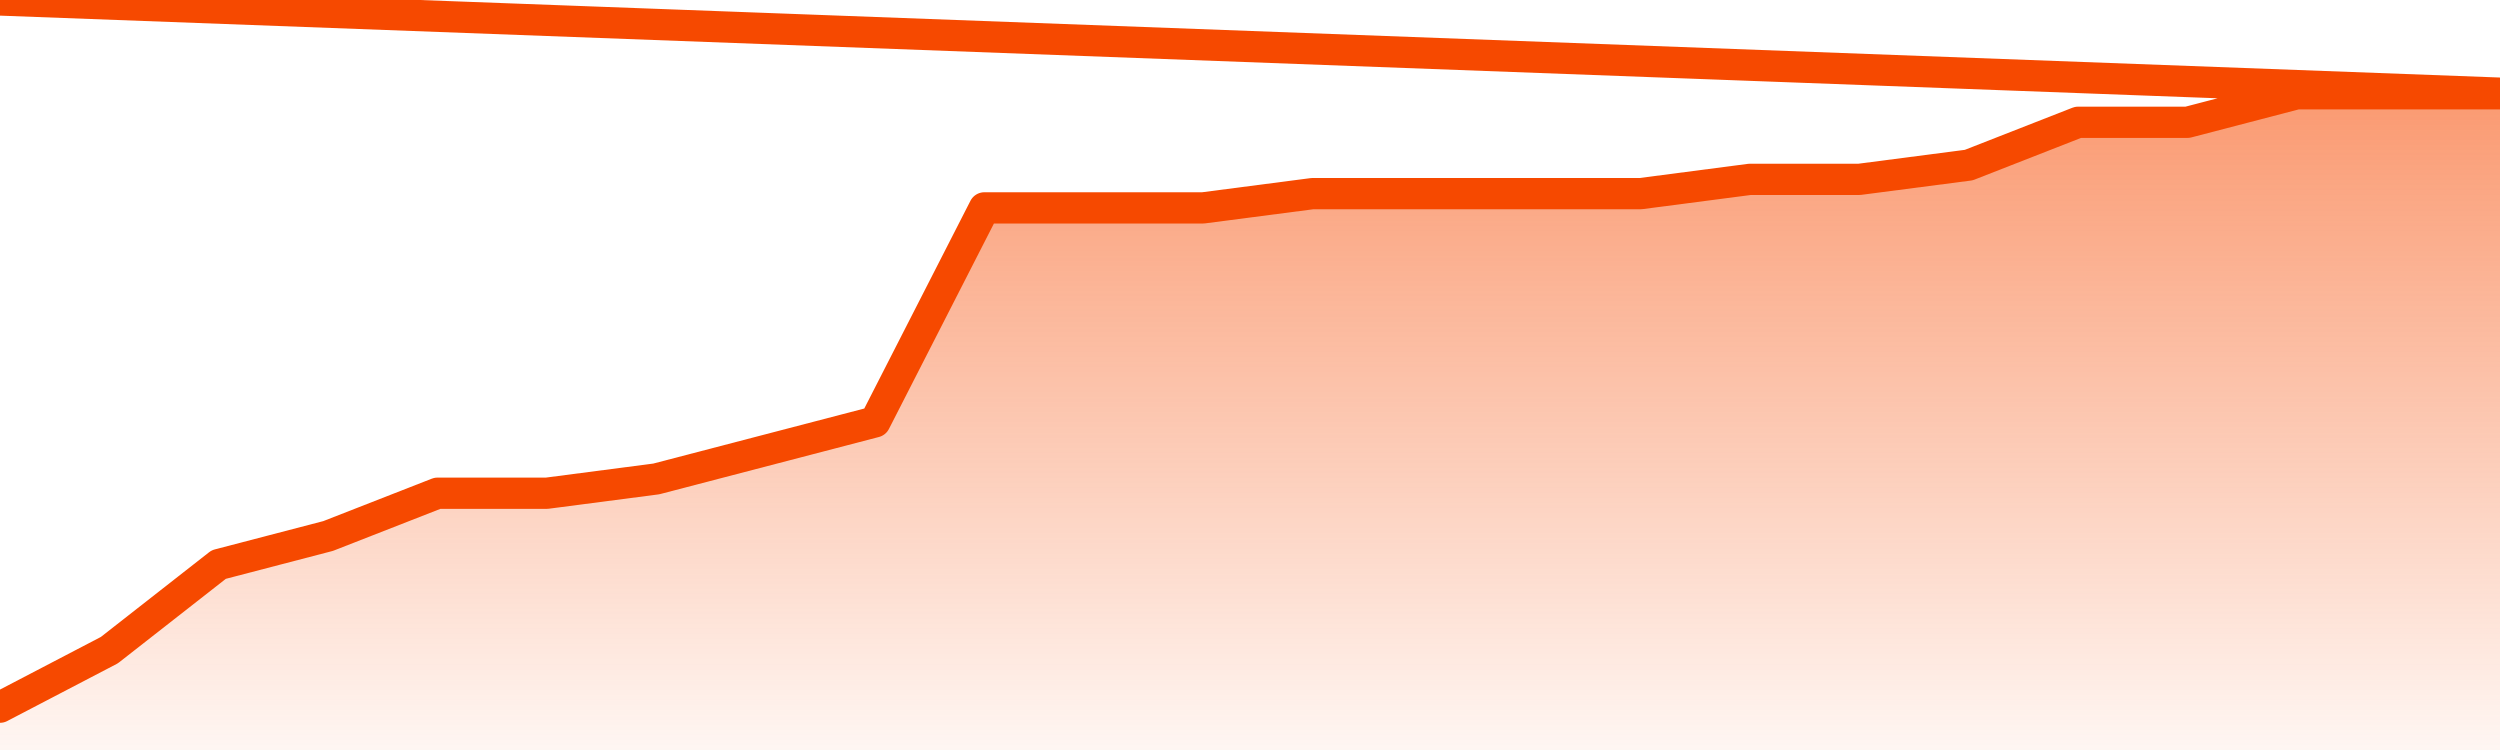
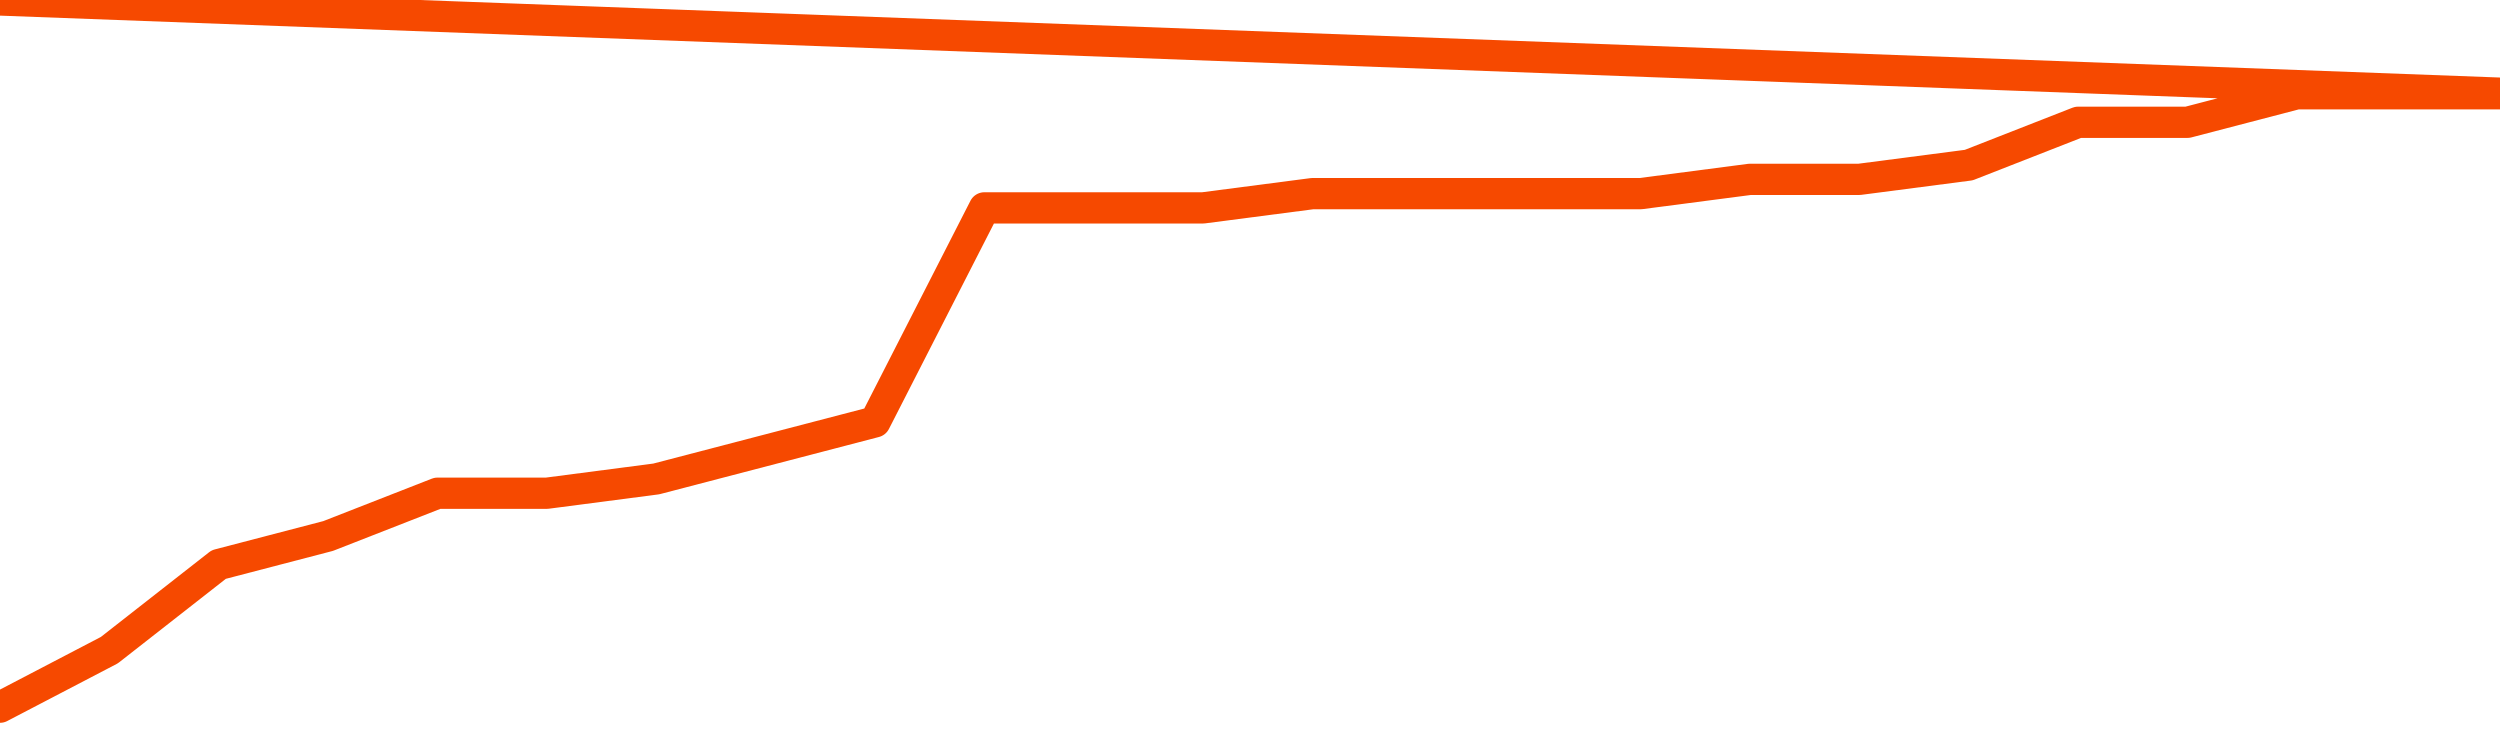
<svg xmlns="http://www.w3.org/2000/svg" version="1.1" width="80" height="24" viewBox="0 0 80 24">
  <defs>
    <linearGradient x1=".5" x2=".5" y2="1" id="gradient">
      <stop offset="0" stop-color="#F64900" />
      <stop offset="1" stop-color="#f64900" stop-opacity="0" />
    </linearGradient>
  </defs>
-   <path fill="url(#gradient)" fill-opacity="0.56" stroke="none" d="M 0,26 0.0,22.63 3.5,20.804 7.0,18.065 10.5,17.152 14.0,15.783 17.5,15.783 21.0,15.326 24.5,14.413 28.0,13.5 31.5,6.652 35.0,6.652 38.5,6.652 42.0,6.196 45.5,6.196 49.0,6.196 52.5,6.196 56.0,5.739 59.5,5.739 63.0,5.283 66.5,3.913 70.0,3.913 73.5,3.0 77.0,3.0 80.5,3.0 82,26 Z" />
  <path fill="none" stroke="#F64900" stroke-width="1" stroke-linejoin="round" stroke-linecap="round" d="M 0.0,22.63 3.5,20.804 7.0,18.065 10.5,17.152 14.0,15.783 17.5,15.783 21.0,15.326 24.5,14.413 28.0,13.5 31.5,6.652 35.0,6.652 38.5,6.652 42.0,6.196 45.5,6.196 49.0,6.196 52.5,6.196 56.0,5.739 59.5,5.739 63.0,5.283 66.5,3.913 70.0,3.913 73.5,3.0 77.0,3.0 80.5,3.0.join(' ') }" />
</svg>